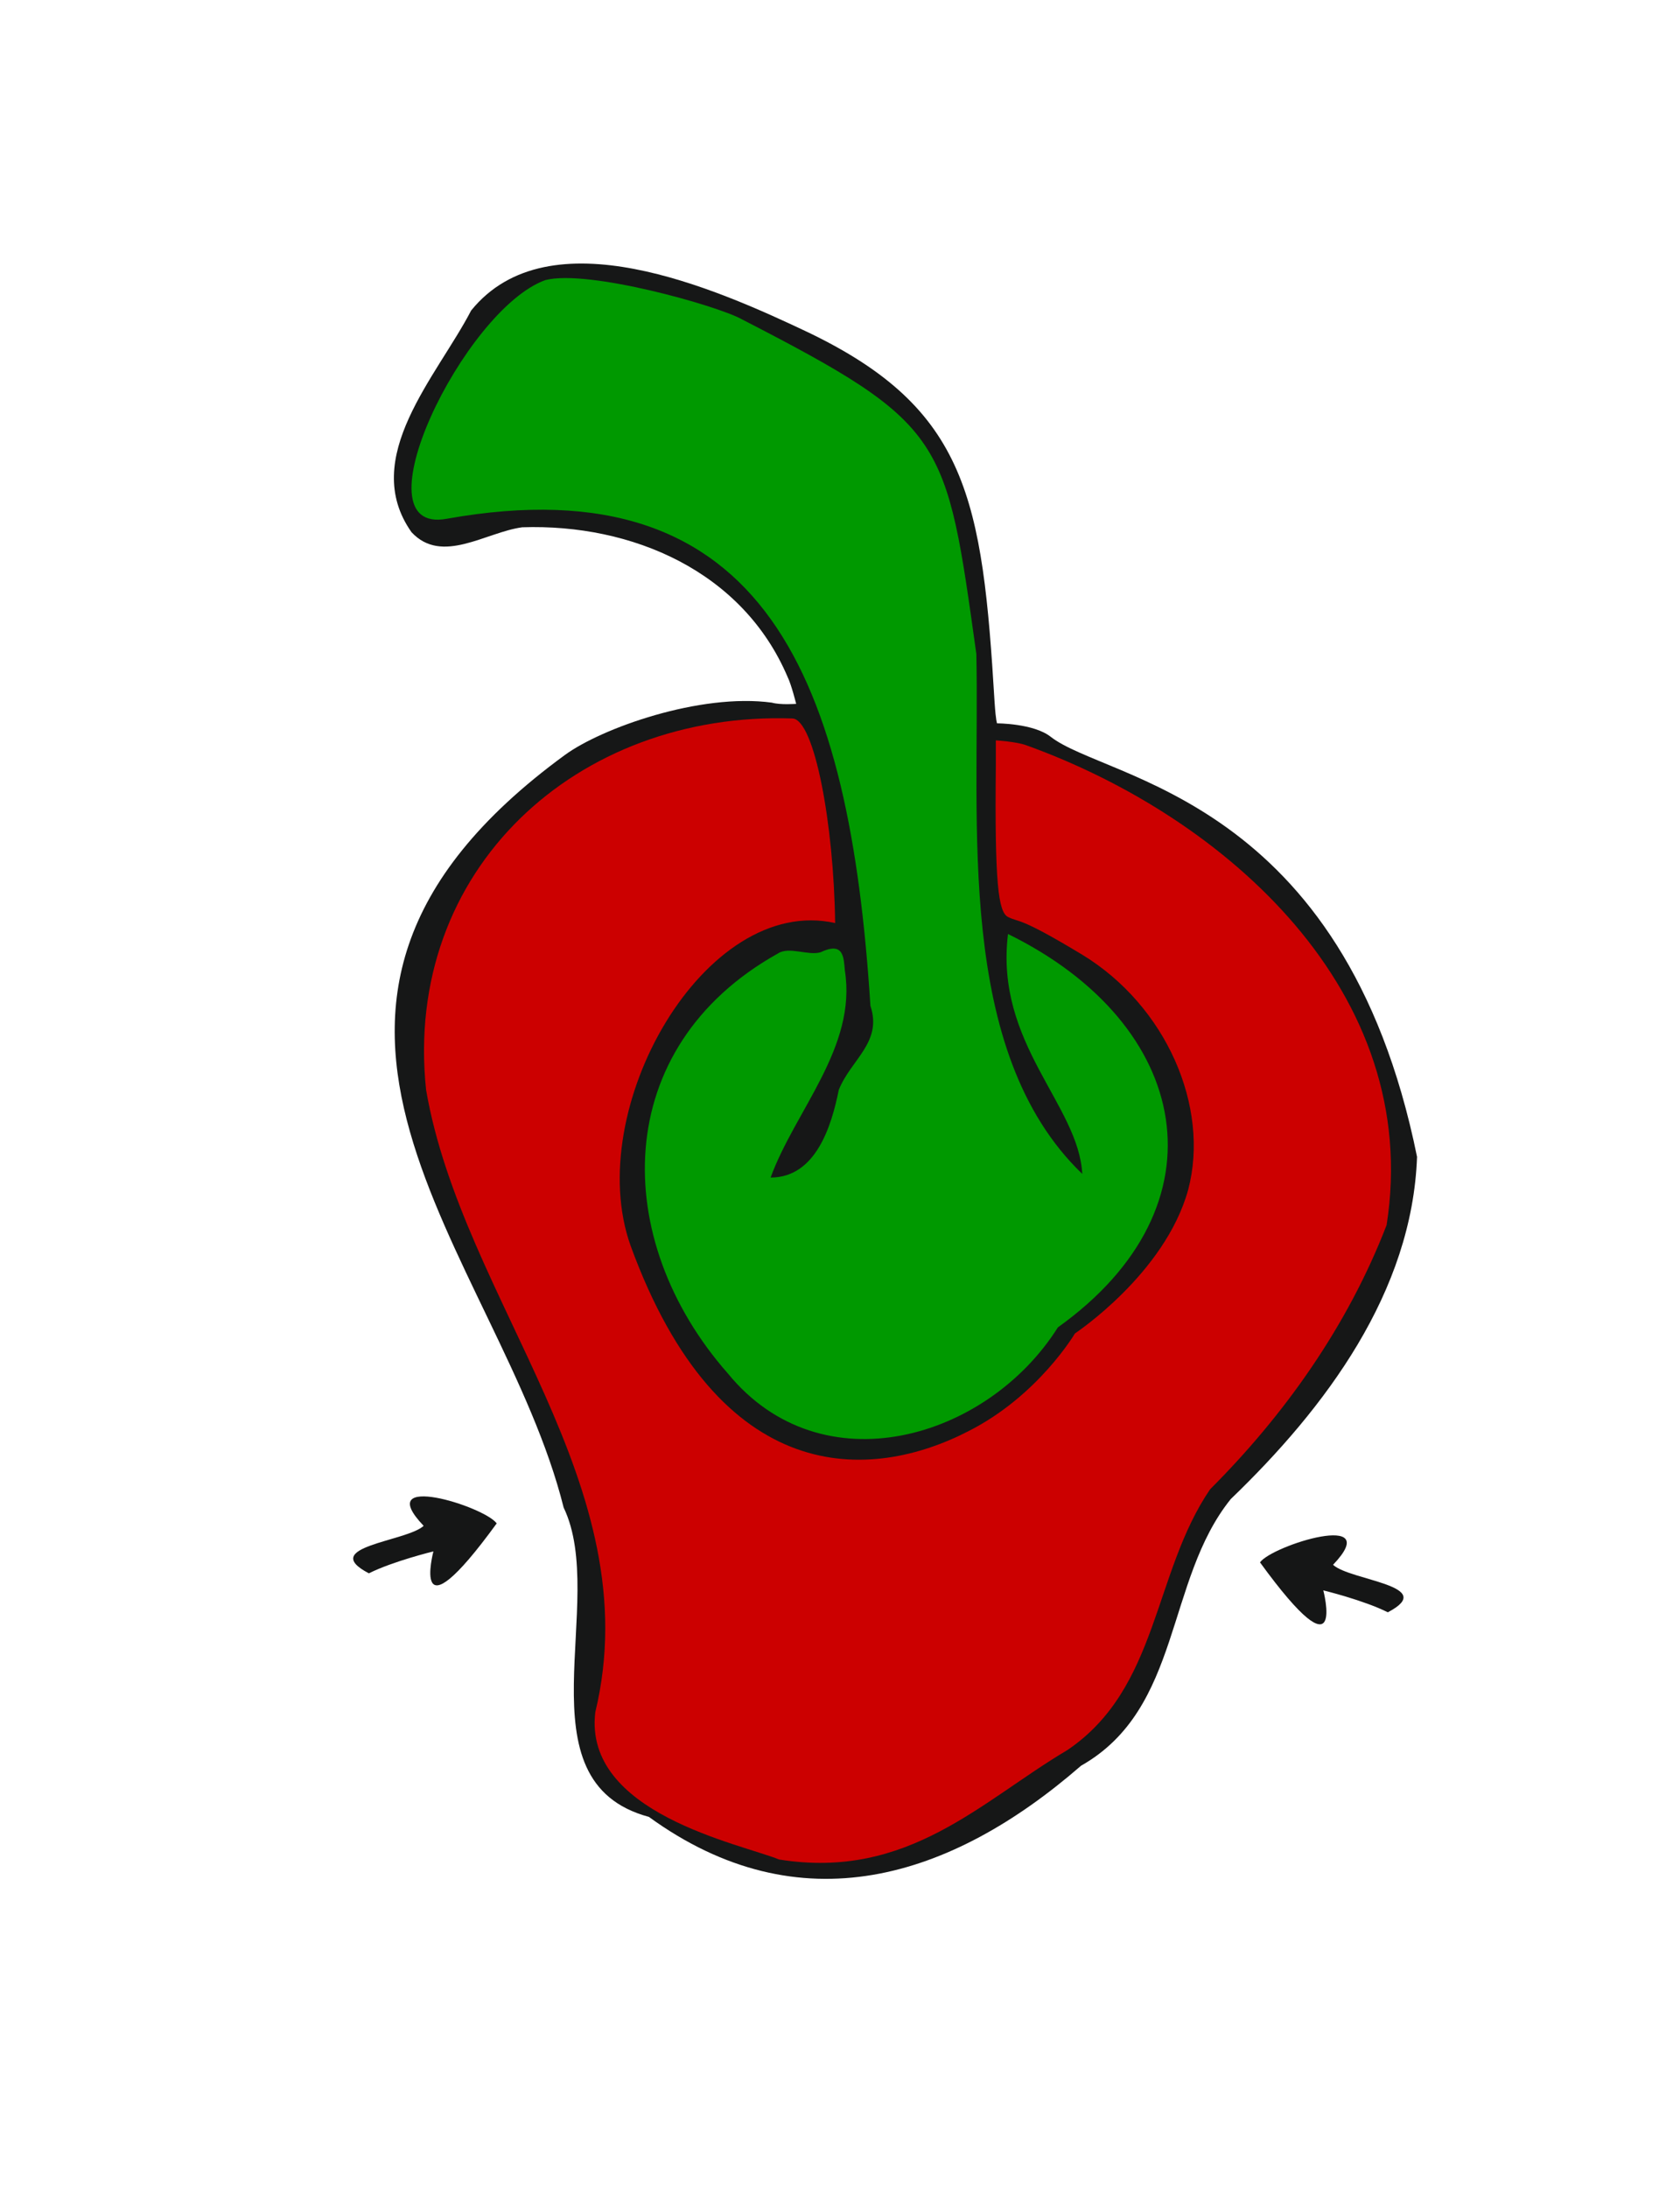
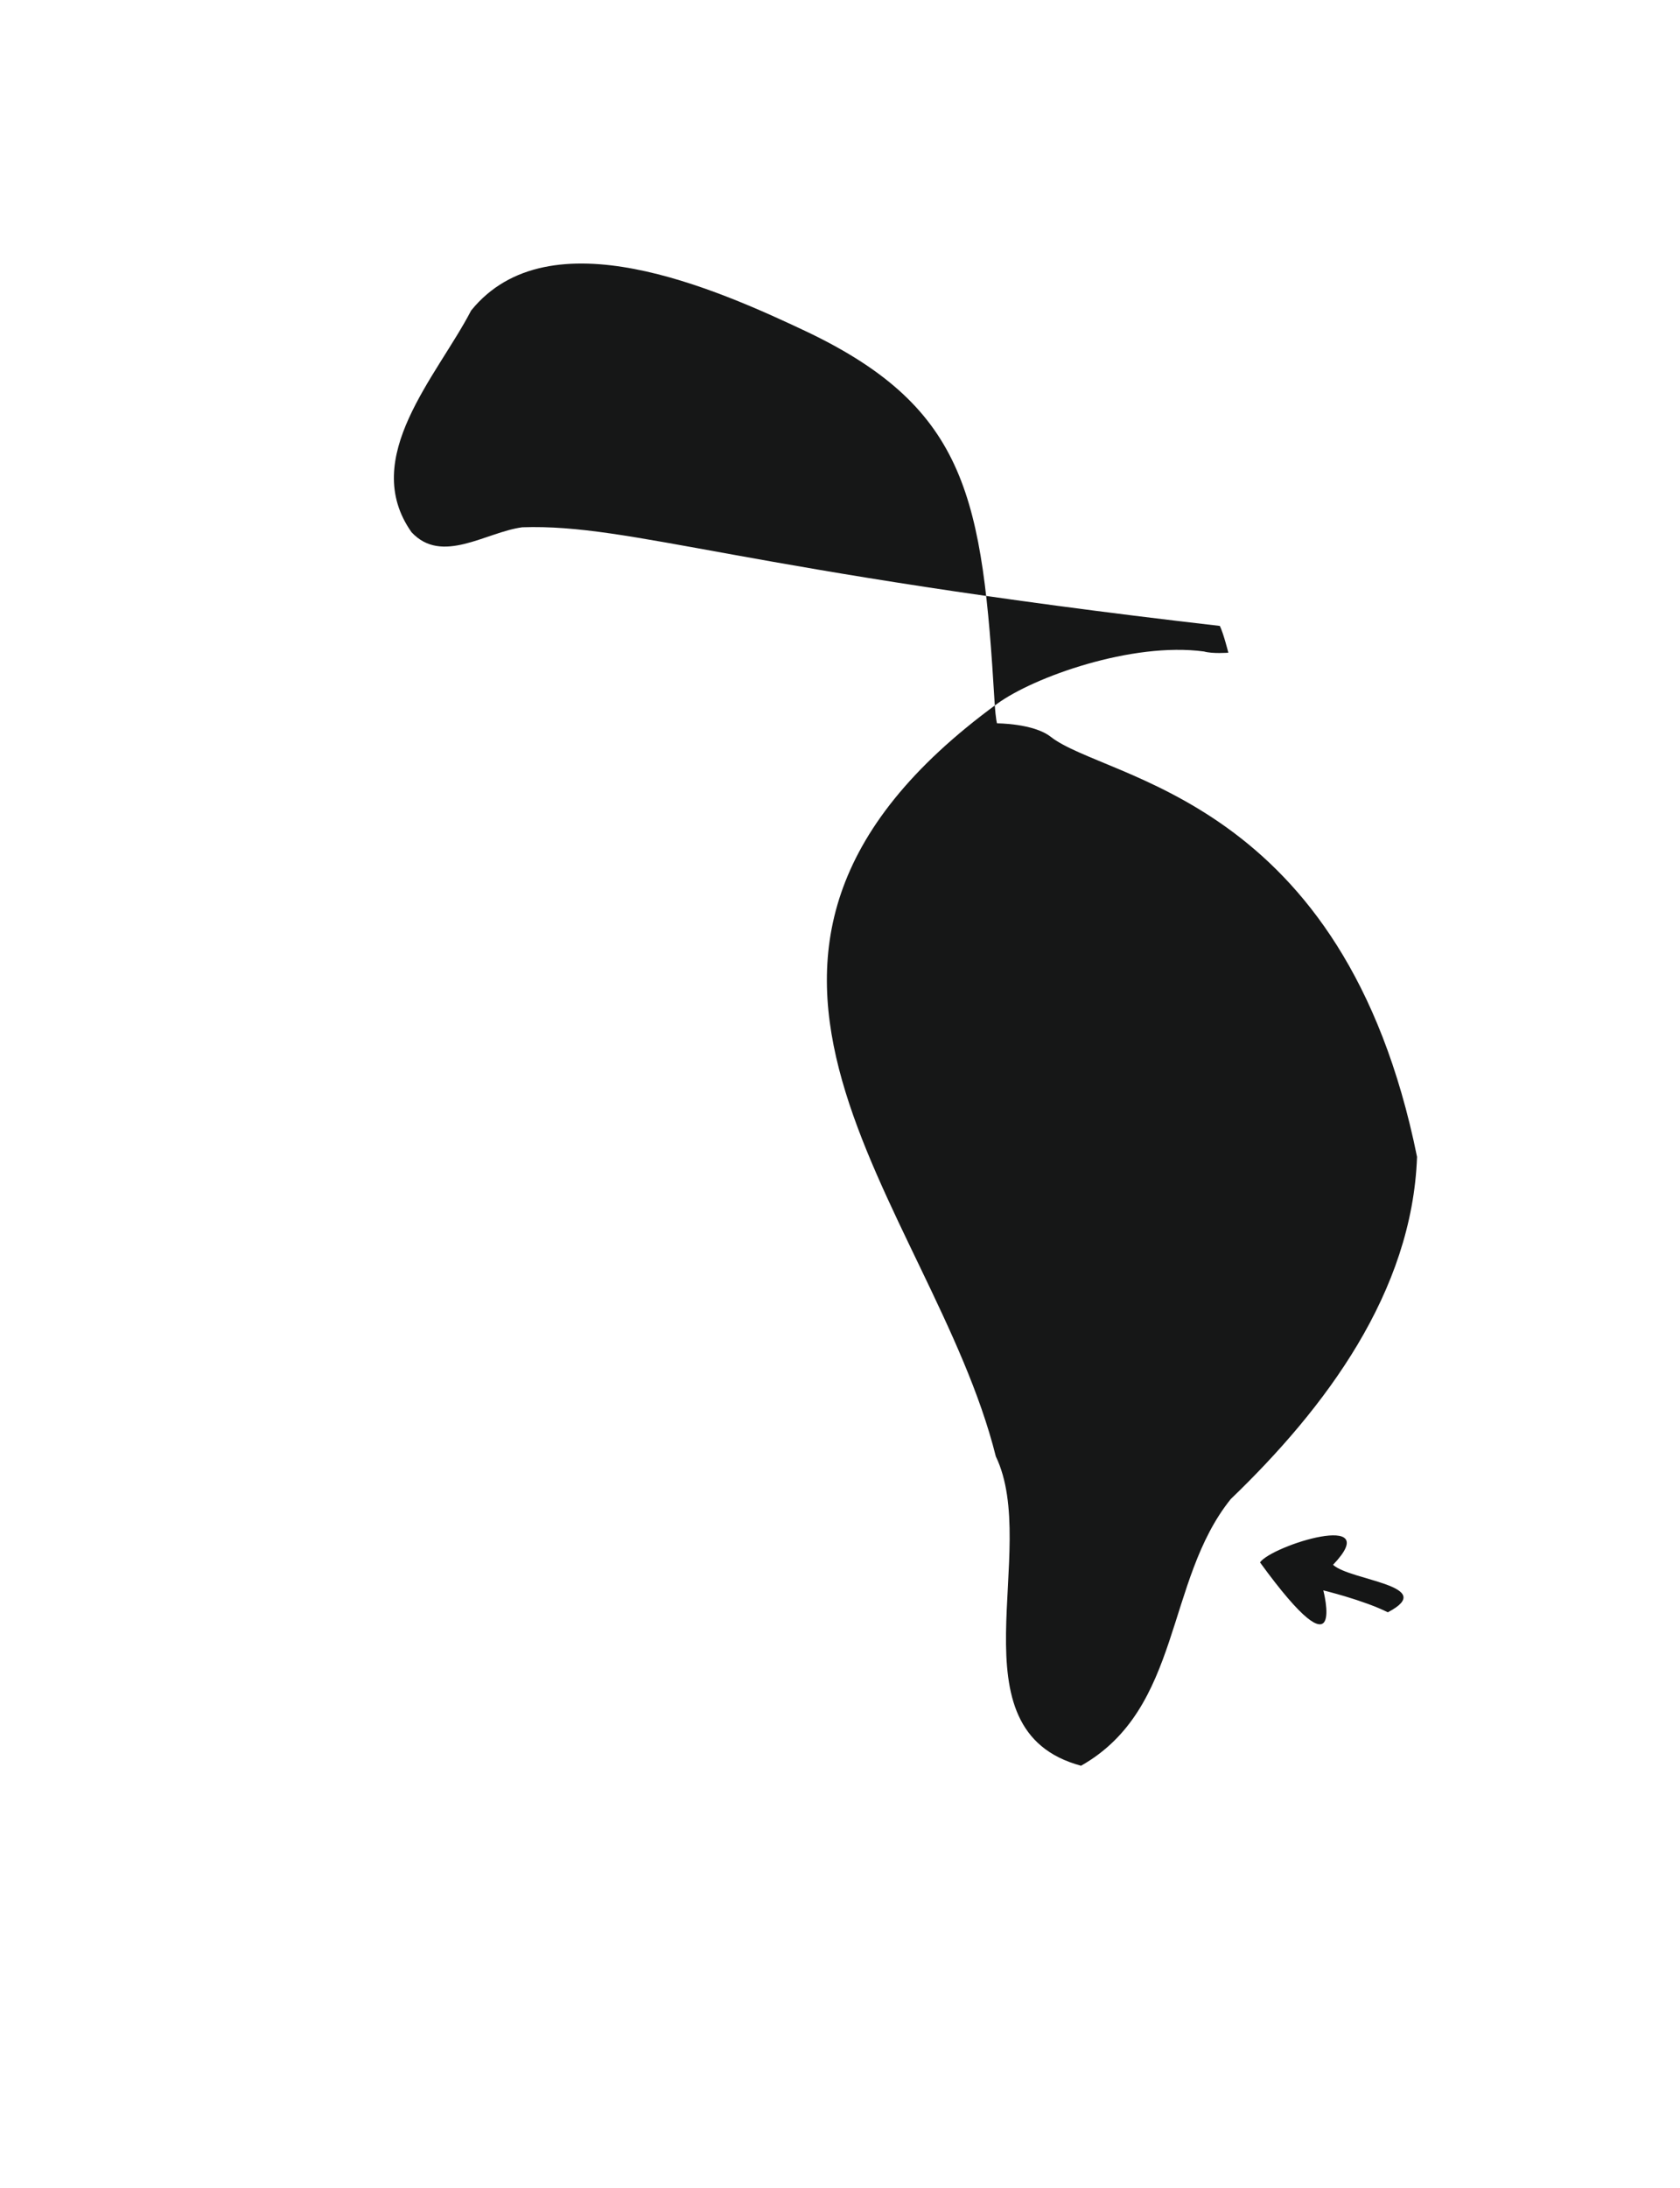
<svg xmlns="http://www.w3.org/2000/svg" version="1.1" id="Ebene_1" x="0px" y="0px" viewBox="0 0 138 179.7" style="enable-background:new 0 0 138 179.7;" xml:space="preserve">
  <style type="text/css">
	.st0{fill:#161717;}
	.st1{fill:#151616;}
	.st2{fill:#CC0000;}
	.st3{fill:#009900;}
</style>
  <g>
-     <path class="st0" d="M116.4,95c-0.4,11.1-7.5,20.6-15.3,28.1c-5.4,6.7-4,17.2-12.3,21.9c-10.7,9.3-23.1,13.2-35.5,4.2   c-10.8-2.9-3.3-17.7-7-25.4c-5.2-20.8-28.5-40.9,0.1-61.8c3-2.2,11.1-5.1,17-4.3c0.7,0.2,2,0.1,2,0.1s-0.4-1.6-0.7-2.2   C61,46.9,51.9,43,42.9,43.3c-3,0.4-6.6,3.1-9.1,0.4c-4.3-6.1,2.1-12.8,4.9-18.2c6.4-7.9,20.1-1.8,27.7,1.8   c13.1,6.3,14.3,13.7,15.3,30.4c0.1,1.5,0.2,1.7,0.2,1.7s3,0,4.4,1.1C90.9,64.1,110.4,65.4,116.4,95z" />
-     <path class="st1" d="M40.8,125.1c-7.2,9.9-5.2,2.3-5.2,2.3s-3.3,0.8-5.3,1.8c-4.2-2.2,3.1-2.6,4.5-3.9   C30.5,120.8,39.8,123.7,40.8,125.1z" />
-     <path class="st2" d="M48.9,140.6C53.4,121.9,38,106.9,35,89.5c-1.9-18.1,12.4-31.1,30.1-30.5c1.8,0.1,3.4,8.7,3.5,16.8   c-10.7-2.4-20.8,15.3-16.8,26.5c7.3,20,19.7,19.4,27.8,15.2c5.7-2.9,8.7-8,8.7-8s7.4-4.9,9.3-11.8c1.8-6.8-1.8-15.1-8.7-19.3   c-5.3-3.2-5.1-2.6-6.1-3.1c-0.8-0.4-1.1-2.8-1-12.4c0-0.6,0-2.1,0-2.1s1.7,0.1,2.5,0.4c16.4,5.9,32.6,20.3,29.6,39.4   c-3.2,8.3-8.4,15.6-14.5,21.7c-4.7,6.9-4.2,16.3-11.7,21.4c-7.1,4.2-13.1,10.7-23.7,9C60.8,151.4,47.9,148.9,48.9,140.6z" />
-     <path class="st3" d="M80.2,53.7c0.3,13.8-1.8,32.6,8.7,42.7c-0.3-5.7-7.2-10.7-6.1-19.7c15.1,7.4,18.1,22.3,4.1,32.3   c-5.8,9.2-19.4,13.2-27.1,3.8c-9.7-11-9.7-26.8,4.1-34.5c0.9-0.6,2.5,0.2,3.5-0.1c1.9-0.9,1.9,0.4,2,1.5c1,6.3-4.1,11.5-6.1,17   c3.7,0,5-4.2,5.6-7.2c1-2.5,3.6-3.9,2.6-6.9C69.8,56,63,37.9,36.7,42.6C29.1,44,38.1,25.4,44.8,23c3.5-0.9,14.1,2.1,16.1,3.2   C77.8,34.9,77.7,35.9,80.2,53.7z" />
+     <path class="st0" d="M116.4,95c-0.4,11.1-7.5,20.6-15.3,28.1c-5.4,6.7-4,17.2-12.3,21.9c-10.8-2.9-3.3-17.7-7-25.4c-5.2-20.8-28.5-40.9,0.1-61.8c3-2.2,11.1-5.1,17-4.3c0.7,0.2,2,0.1,2,0.1s-0.4-1.6-0.7-2.2   C61,46.9,51.9,43,42.9,43.3c-3,0.4-6.6,3.1-9.1,0.4c-4.3-6.1,2.1-12.8,4.9-18.2c6.4-7.9,20.1-1.8,27.7,1.8   c13.1,6.3,14.3,13.7,15.3,30.4c0.1,1.5,0.2,1.7,0.2,1.7s3,0,4.4,1.1C90.9,64.1,110.4,65.4,116.4,95z" />
  </g>
  <path class="st1" d="M103.5,128.3c7.2,9.9,5.2,2.3,5.2,2.3s3.3,0.8,5.3,1.8c4.2-2.2-3.1-2.6-4.5-3.9  C113.8,124,104.5,126.9,103.5,128.3z" />
</svg>